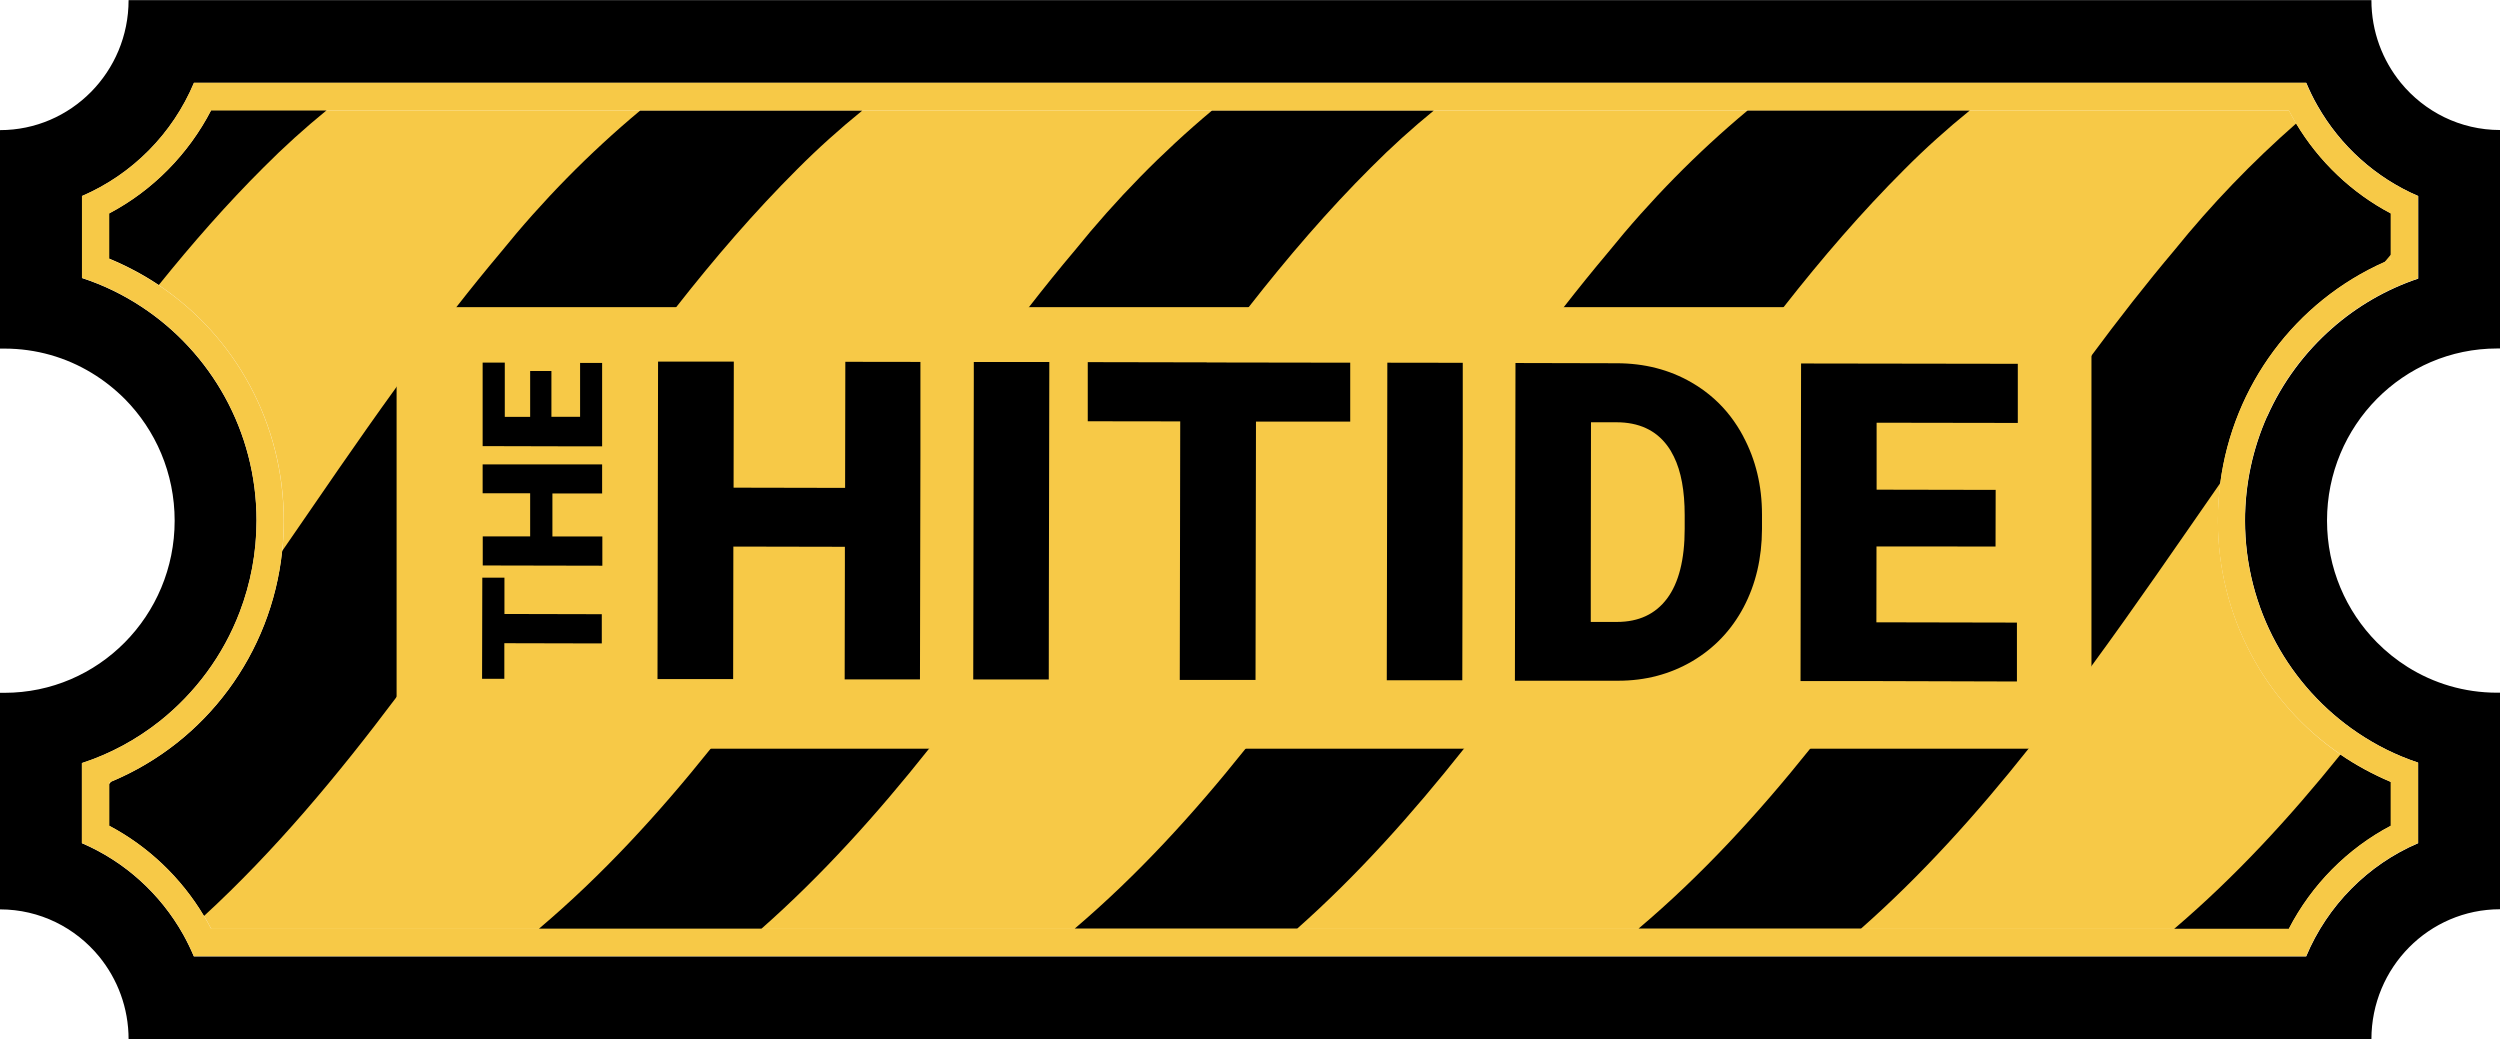
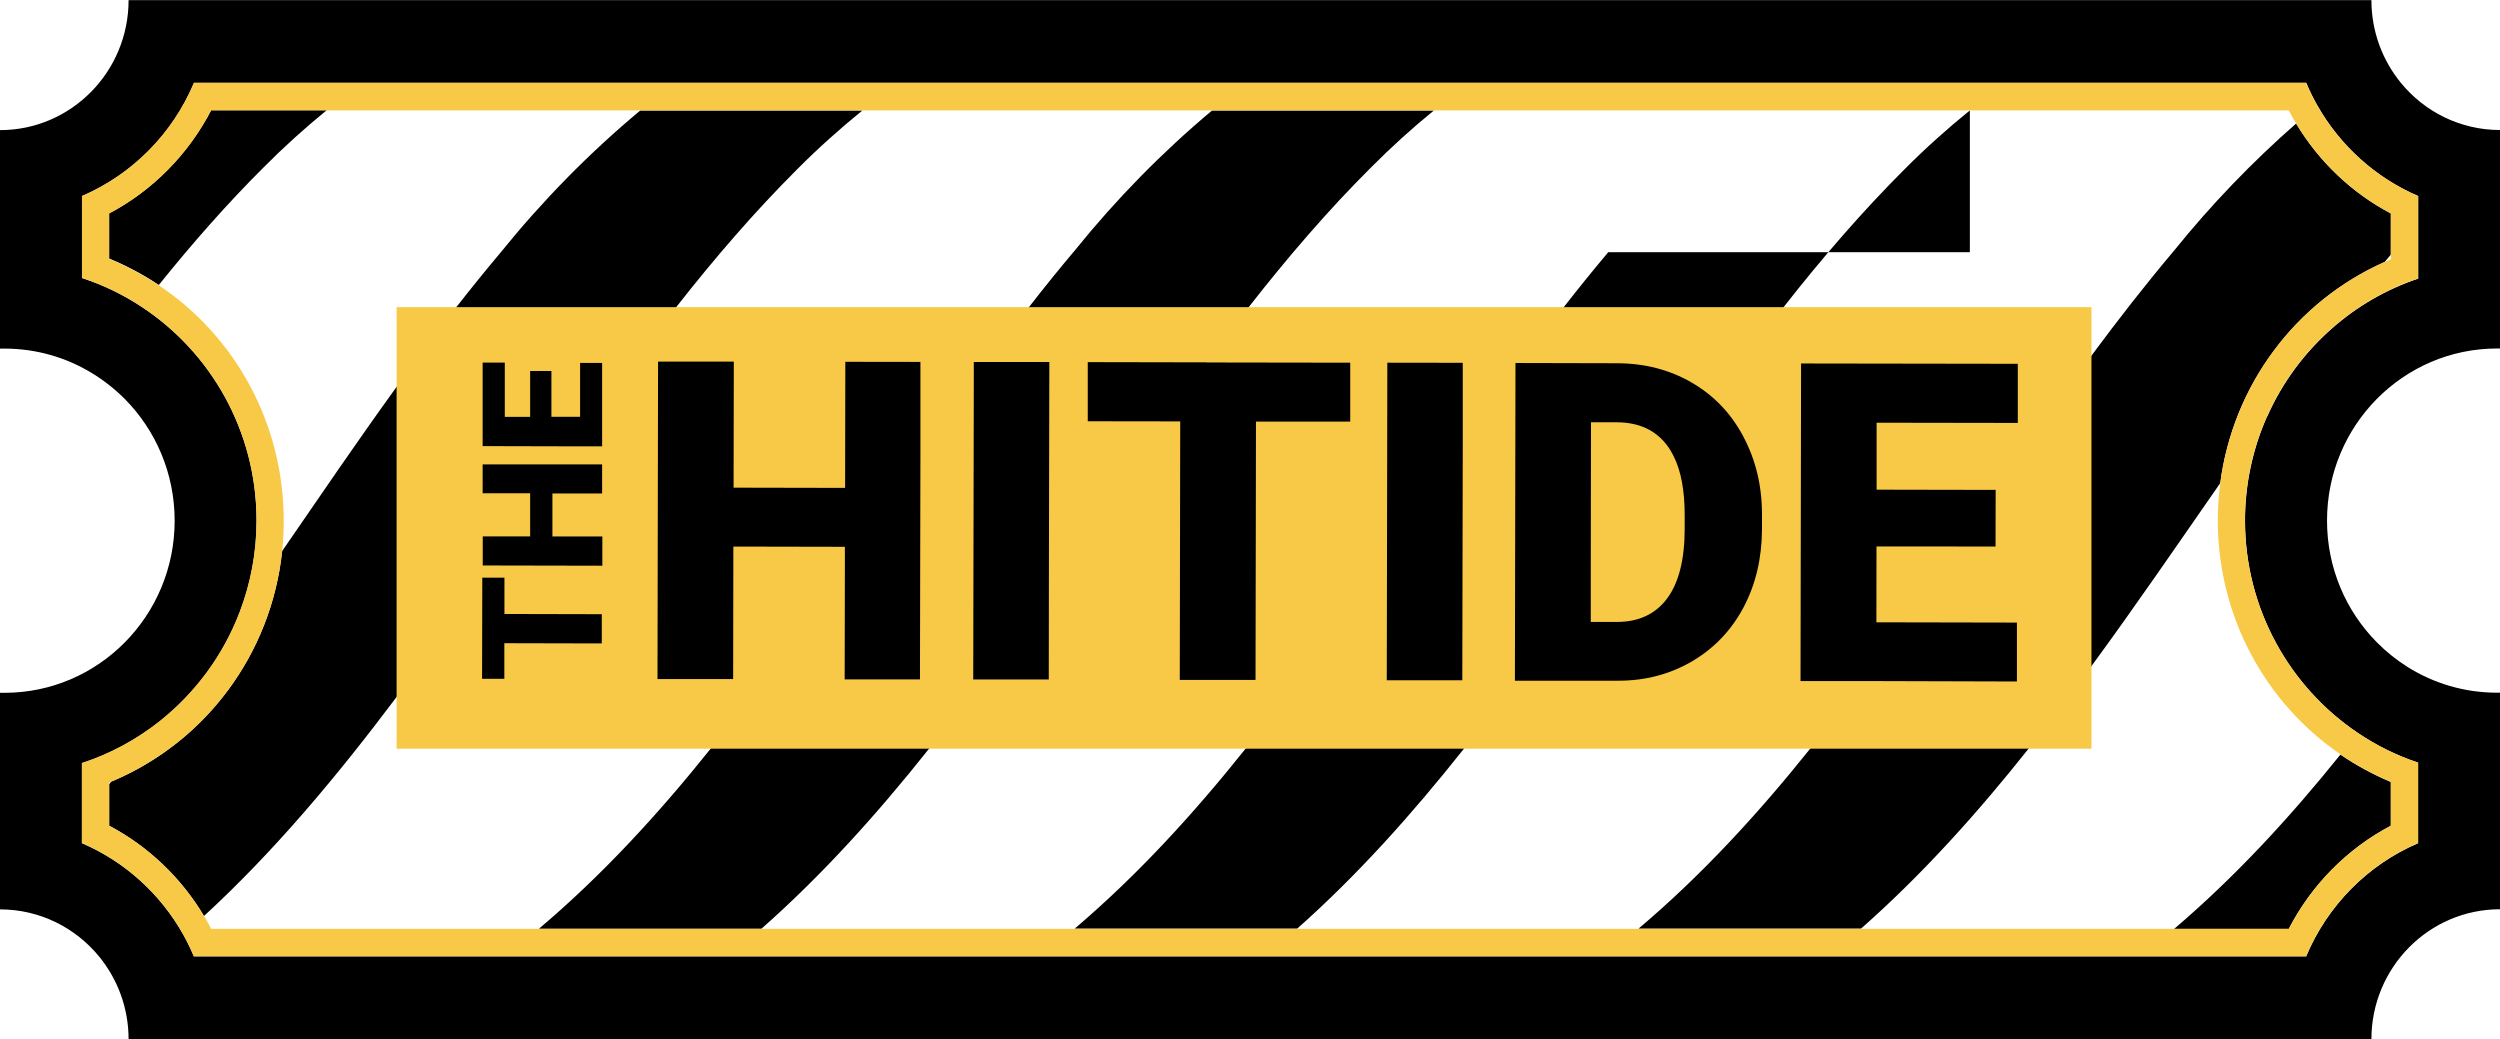
<svg xmlns="http://www.w3.org/2000/svg" width="166" height="69" viewBox="0 0 166 69" fill="none">
  <g clip-path="url(#clip0_4166_898)">
-     <path d="M152.469 8.201C152.292 7.918 152.138 7.628 151.983 7.331H14.023C12.523 10.246 10.133 12.662 7.25 14.179V17.183C8.419 17.659 9.515 18.246 10.544 18.938C15.648 22.343 18.847 28.157 18.847 34.574C18.847 35.258 18.81 35.927 18.744 36.589C18.023 43.407 13.692 49.274 7.397 51.906C7.353 51.921 7.301 51.943 7.257 51.965V54.836C9.846 56.204 12.044 58.293 13.552 60.828C13.721 61.111 13.876 61.393 14.03 61.683H151.991C153.491 58.769 155.881 56.352 158.763 54.836V51.921C157.579 51.43 156.462 50.82 155.425 50.107C150.41 46.679 147.27 40.916 147.27 34.574C147.27 33.734 147.321 32.909 147.432 32.091C148.285 25.615 152.41 20.046 158.352 17.398C158.484 17.339 158.624 17.279 158.756 17.22V14.179C156.168 12.818 153.976 10.729 152.469 8.208V8.201Z" fill="#F7C947" />
    <path d="M165.809 23.139H166V8.633C163.353 8.633 160.985 7.413 159.419 5.503C158.198 4.008 157.462 2.097 157.462 0.008H8.538C8.538 4.774 4.714 8.64 0 8.64V23.147H0.294C2.412 23.147 4.39 23.734 6.081 24.76C6.883 25.243 7.626 25.831 8.287 26.492C10.332 28.559 11.597 31.415 11.597 34.575C11.597 40.887 6.537 46.003 0.294 46.003H0V60.383C2.647 60.383 5.015 61.602 6.581 63.513C7.802 65.008 8.538 66.918 8.538 69.008H157.462C157.462 64.242 161.286 60.375 166 60.375V45.995H165.809C163.625 45.995 161.588 45.371 159.86 44.285C159.117 43.817 158.433 43.267 157.823 42.65C155.779 40.583 154.514 37.727 154.514 34.567C154.514 28.255 159.573 23.139 165.816 23.139H165.809ZM150.535 27.652C149.601 29.764 149.072 32.106 149.072 34.567C149.072 40.441 152.05 45.631 156.558 48.665C157.793 49.498 159.139 50.167 160.566 50.642V55.989C157.227 57.416 154.543 60.13 153.131 63.506H12.876C12.663 63.008 12.428 62.524 12.17 62.056C10.655 59.357 8.287 57.208 5.442 55.989V50.672C7.339 50.055 9.082 49.096 10.619 47.884C12.972 46.01 14.825 43.52 15.921 40.642C16.641 38.753 17.038 36.709 17.038 34.567C17.038 28.627 13.994 23.392 9.405 20.373C8.185 19.57 6.861 18.923 5.449 18.462V13.02C8.788 11.585 11.472 8.878 12.883 5.503H153.139C153.359 6.023 153.602 6.529 153.881 7.012C155.396 9.681 157.749 11.808 160.573 13.02V18.5C158.448 19.213 156.507 20.343 154.852 21.801C153.028 23.407 151.543 25.399 150.543 27.66L150.535 27.652Z" fill="black" />
    <path d="M95.215 7.331C93.766 8.513 92.376 9.77 91.053 11.101C88.185 13.956 85.493 17.094 82.912 20.395C81.971 21.599 81.045 22.819 80.125 24.061C79.169 25.354 78.228 26.663 77.287 27.979C74.728 31.578 72.213 35.273 69.647 38.924C68.183 41.013 66.705 43.08 65.198 45.125C64.05 46.679 62.881 48.211 61.683 49.72C58.248 54.047 54.594 58.107 50.557 61.669H35.783C39.989 58.114 43.71 54.055 47.181 49.72C50.307 45.824 53.226 41.697 56.116 37.526C57.785 35.109 59.447 32.678 61.131 30.254C62.293 28.581 63.469 26.916 64.661 25.273C64.955 24.864 65.256 24.455 65.558 24.046C66.462 22.819 67.382 21.599 68.316 20.402C69.316 19.116 70.338 17.845 71.389 16.603C74.095 13.25 77.147 10.127 80.478 7.338H95.215V7.331Z" fill="black" />
-     <path d="M130.798 7.331C129.284 8.558 127.835 9.859 126.452 11.249C123.629 14.068 120.974 17.146 118.43 20.395C116.871 22.38 115.349 24.425 113.856 26.507C112.944 27.763 112.047 29.035 111.15 30.314C109.311 32.938 107.48 35.608 105.634 38.247C104.002 40.582 102.355 42.909 100.671 45.184C99.538 46.716 98.384 48.233 97.207 49.712C93.781 54.032 90.148 58.1 86.133 61.661H71.359C75.544 58.1 79.25 54.04 82.706 49.712C85.993 45.593 89.059 41.236 92.097 36.827C93.766 34.403 95.428 31.972 97.119 29.555C98.273 27.905 99.435 26.261 100.627 24.64C100.759 24.462 100.891 24.276 101.024 24.098C101.943 22.849 102.877 21.614 103.833 20.395C104.796 19.161 105.782 17.941 106.789 16.744C109.547 13.331 112.657 10.156 116.047 7.331H130.798Z" fill="black" />
+     <path d="M130.798 7.331C129.284 8.558 127.835 9.859 126.452 11.249C123.629 14.068 120.974 17.146 118.43 20.395C116.871 22.38 115.349 24.425 113.856 26.507C112.944 27.763 112.047 29.035 111.15 30.314C109.311 32.938 107.48 35.608 105.634 38.247C104.002 40.582 102.355 42.909 100.671 45.184C99.538 46.716 98.384 48.233 97.207 49.712C93.781 54.032 90.148 58.1 86.133 61.661H71.359C75.544 58.1 79.25 54.04 82.706 49.712C85.993 45.593 89.059 41.236 92.097 36.827C93.766 34.403 95.428 31.972 97.119 29.555C98.273 27.905 99.435 26.261 100.627 24.64C100.759 24.462 100.891 24.276 101.024 24.098C101.943 22.849 102.877 21.614 103.833 20.395C104.796 19.161 105.782 17.941 106.789 16.744H130.798Z" fill="black" />
    <path d="M21.678 7.331C20.229 8.514 18.839 9.77 17.516 11.101C15.074 13.532 12.765 16.165 10.544 18.923C9.522 18.239 8.419 17.651 7.25 17.168V14.164C10.133 12.648 12.515 10.231 14.023 7.316H21.678V7.331Z" fill="black" />
    <path d="M57.269 7.331C55.754 8.558 54.306 9.859 52.923 11.249C50.099 14.068 47.445 17.146 44.9 20.395C43.231 22.529 41.599 24.722 39.988 26.968C39.356 27.845 38.731 28.723 38.113 29.615C37.826 30.024 37.547 30.425 37.26 30.834C36.569 31.823 35.885 32.812 35.194 33.808C34.775 34.411 34.363 35.013 33.944 35.615C33.495 36.262 33.046 36.901 32.598 37.548C32.407 37.823 32.215 38.091 32.032 38.366C30.164 41.035 28.281 43.682 26.34 46.27C22.398 51.519 18.236 56.508 13.545 60.821C12.037 58.293 9.846 56.196 7.25 54.828V52.069C7.294 52.017 7.346 51.958 7.39 51.898C13.684 49.266 18.016 43.4 18.736 36.589C21.244 32.946 23.737 29.28 26.333 25.689C27.627 23.904 28.943 22.135 30.296 20.402C31.259 19.168 32.245 17.949 33.252 16.752C36.01 13.339 39.12 10.164 42.511 7.338H57.262L57.269 7.331Z" fill="black" />
    <path d="M158.75 14.179V16.908C158.61 17.072 158.478 17.235 158.345 17.391C152.396 20.031 148.271 25.607 147.425 32.076C144.609 36.128 141.8 40.233 138.88 44.218C137.513 46.084 136.123 47.921 134.696 49.713C131.262 54.04 127.607 58.1 123.57 61.661H108.797C113.003 58.107 116.724 54.047 120.195 49.713C121.372 48.24 122.519 46.746 123.644 45.222C124.6 43.935 125.534 42.627 126.468 41.318C127.644 39.653 128.813 37.972 129.975 36.285C130.821 35.058 131.667 33.823 132.512 32.596C134.593 29.578 136.696 26.559 138.873 23.615C140.645 21.221 142.476 18.871 144.396 16.596C146.822 13.592 149.536 10.766 152.463 8.201C153.97 10.722 156.161 12.811 158.75 14.172V14.179Z" fill="black" />
    <path d="M158.749 51.913V54.828C155.866 56.345 153.476 58.761 151.976 61.676H144.365C148.424 58.218 152.035 54.292 155.403 50.106C156.44 50.813 157.558 51.422 158.741 51.921L158.749 51.913Z" fill="black" />
    <path d="M138.873 20.395H26.334V49.713H138.873V20.395Z" fill="#F7C947" />
    <path d="M33.495 40.768V38.359H32.025L32.01 45.074H33.488V42.709L39.959 42.724V40.783L33.495 40.768Z" fill="black" />
    <path d="M39.981 32.76V30.834H37.261H32.047V32.752H35.202V33.808V35.615H33.959H32.054V37.548H32.62L39.996 37.563V35.622H36.68V32.767H40.004L39.981 32.76Z" fill="black" />
    <path d="M38.518 24.075V27.674H36.614V24.633H35.202V27.681H33.518V24.075H32.047V29.622L38.106 29.637H39.981V26.99V24.098H38.511L38.518 24.075Z" fill="black" />
    <path d="M56.13 24.024L56.115 32.396L48.71 32.381L48.725 24.009H43.695L43.658 45.088H48.681L48.695 36.292L56.1 36.307V37.519L56.086 45.11H61.086L61.116 30.247V24.031L56.13 24.024Z" fill="black" />
    <path d="M65.55 24.038H64.66V25.258L64.623 45.117H69.638L69.646 38.916L69.675 24.038H65.557H65.55Z" fill="black" />
    <path d="M80.124 24.061L72.227 24.046V27.972L77.286 27.979H78.367L78.337 45.147H83.367L83.397 27.994H89.655V24.083L80.124 24.068V24.061Z" fill="black" />
    <path d="M92.119 24.083L92.097 36.827L92.082 45.17H97.097L97.127 29.548V24.09L92.126 24.083H92.119Z" fill="black" />
    <path d="M115.753 28.976C115.246 28.024 114.613 27.199 113.856 26.515C113.392 26.091 112.878 25.719 112.311 25.392C110.841 24.544 109.186 24.12 107.348 24.12L101.024 24.105H100.627V24.648L100.59 45.2H107.451C109.252 45.2 110.892 44.768 112.363 43.906C113.826 43.043 114.966 41.846 115.775 40.322C116.584 38.79 116.988 37.065 116.996 35.132V34.158C116.996 32.247 116.577 30.522 115.753 28.983V28.976ZM111.863 35.117C111.863 37.162 111.466 38.709 110.694 39.742C109.922 40.776 108.811 41.296 107.37 41.296H105.627V38.255L105.642 28.039H107.333C108.811 28.039 109.944 28.559 110.708 29.593C110.87 29.808 111.017 30.054 111.142 30.314C111.628 31.295 111.863 32.597 111.863 34.203V35.117Z" fill="black" />
    <path d="M133.982 28.083V24.157L119.591 24.135L119.555 45.221H123.643L133.924 45.251V41.34L126.467 41.325H124.592L124.599 36.284H129.975V36.292H132.504L132.512 32.604V32.529L124.607 32.514V28.068L133.982 28.083Z" fill="black" />
    <path d="M150.527 27.652C151.535 25.392 153.013 23.392 154.837 21.793C156.491 20.336 158.432 19.206 160.558 18.492V13.012C157.734 11.8 155.381 9.674 153.866 7.004C153.586 6.521 153.344 6.016 153.123 5.495H12.875C11.456 8.871 8.779 11.577 5.441 13.012V18.455C6.853 18.916 8.184 19.563 9.397 20.366C13.993 23.385 17.03 28.619 17.03 34.56C17.03 36.701 16.633 38.746 15.912 40.635C14.817 43.512 12.964 46.003 10.611 47.877C9.081 49.096 7.331 50.048 5.434 50.665V55.981C8.279 57.2 10.647 59.349 12.162 62.048C12.427 62.517 12.662 63 12.868 63.498H153.123C154.542 60.123 157.219 57.409 160.558 55.981V50.635C159.124 50.159 157.778 49.49 156.55 48.657C152.042 45.624 149.064 40.434 149.064 34.56C149.064 32.099 149.586 29.764 150.527 27.652ZM155.41 50.1C156.447 50.806 157.565 51.416 158.749 51.914V54.829C155.866 56.345 153.476 58.762 151.976 61.677H14.023C13.876 61.387 13.714 61.104 13.545 60.822C12.037 58.294 9.846 56.197 7.25 54.829V51.959C7.294 51.944 7.346 51.921 7.39 51.899C13.684 49.267 18.016 43.401 18.736 36.59C18.81 35.92 18.839 35.251 18.839 34.575C18.839 28.158 15.648 22.344 10.537 18.938C9.515 18.254 8.412 17.667 7.243 17.183V14.18C10.125 12.663 12.508 10.246 14.015 7.332H151.976C152.13 7.629 152.292 7.919 152.461 8.202C153.969 10.722 156.16 12.812 158.749 14.172V17.213C158.609 17.273 158.477 17.325 158.344 17.392C152.395 20.031 148.27 25.608 147.424 32.077C147.321 32.894 147.262 33.72 147.262 34.56C147.262 40.902 150.395 46.672 155.417 50.092L155.41 50.1Z" fill="#F7C947" />
  </g>
  <defs>
    <clipPath id="clip0_4166_898">
      <rect width="166" height="69" fill="white" />
    </clipPath>
  </defs>
</svg>